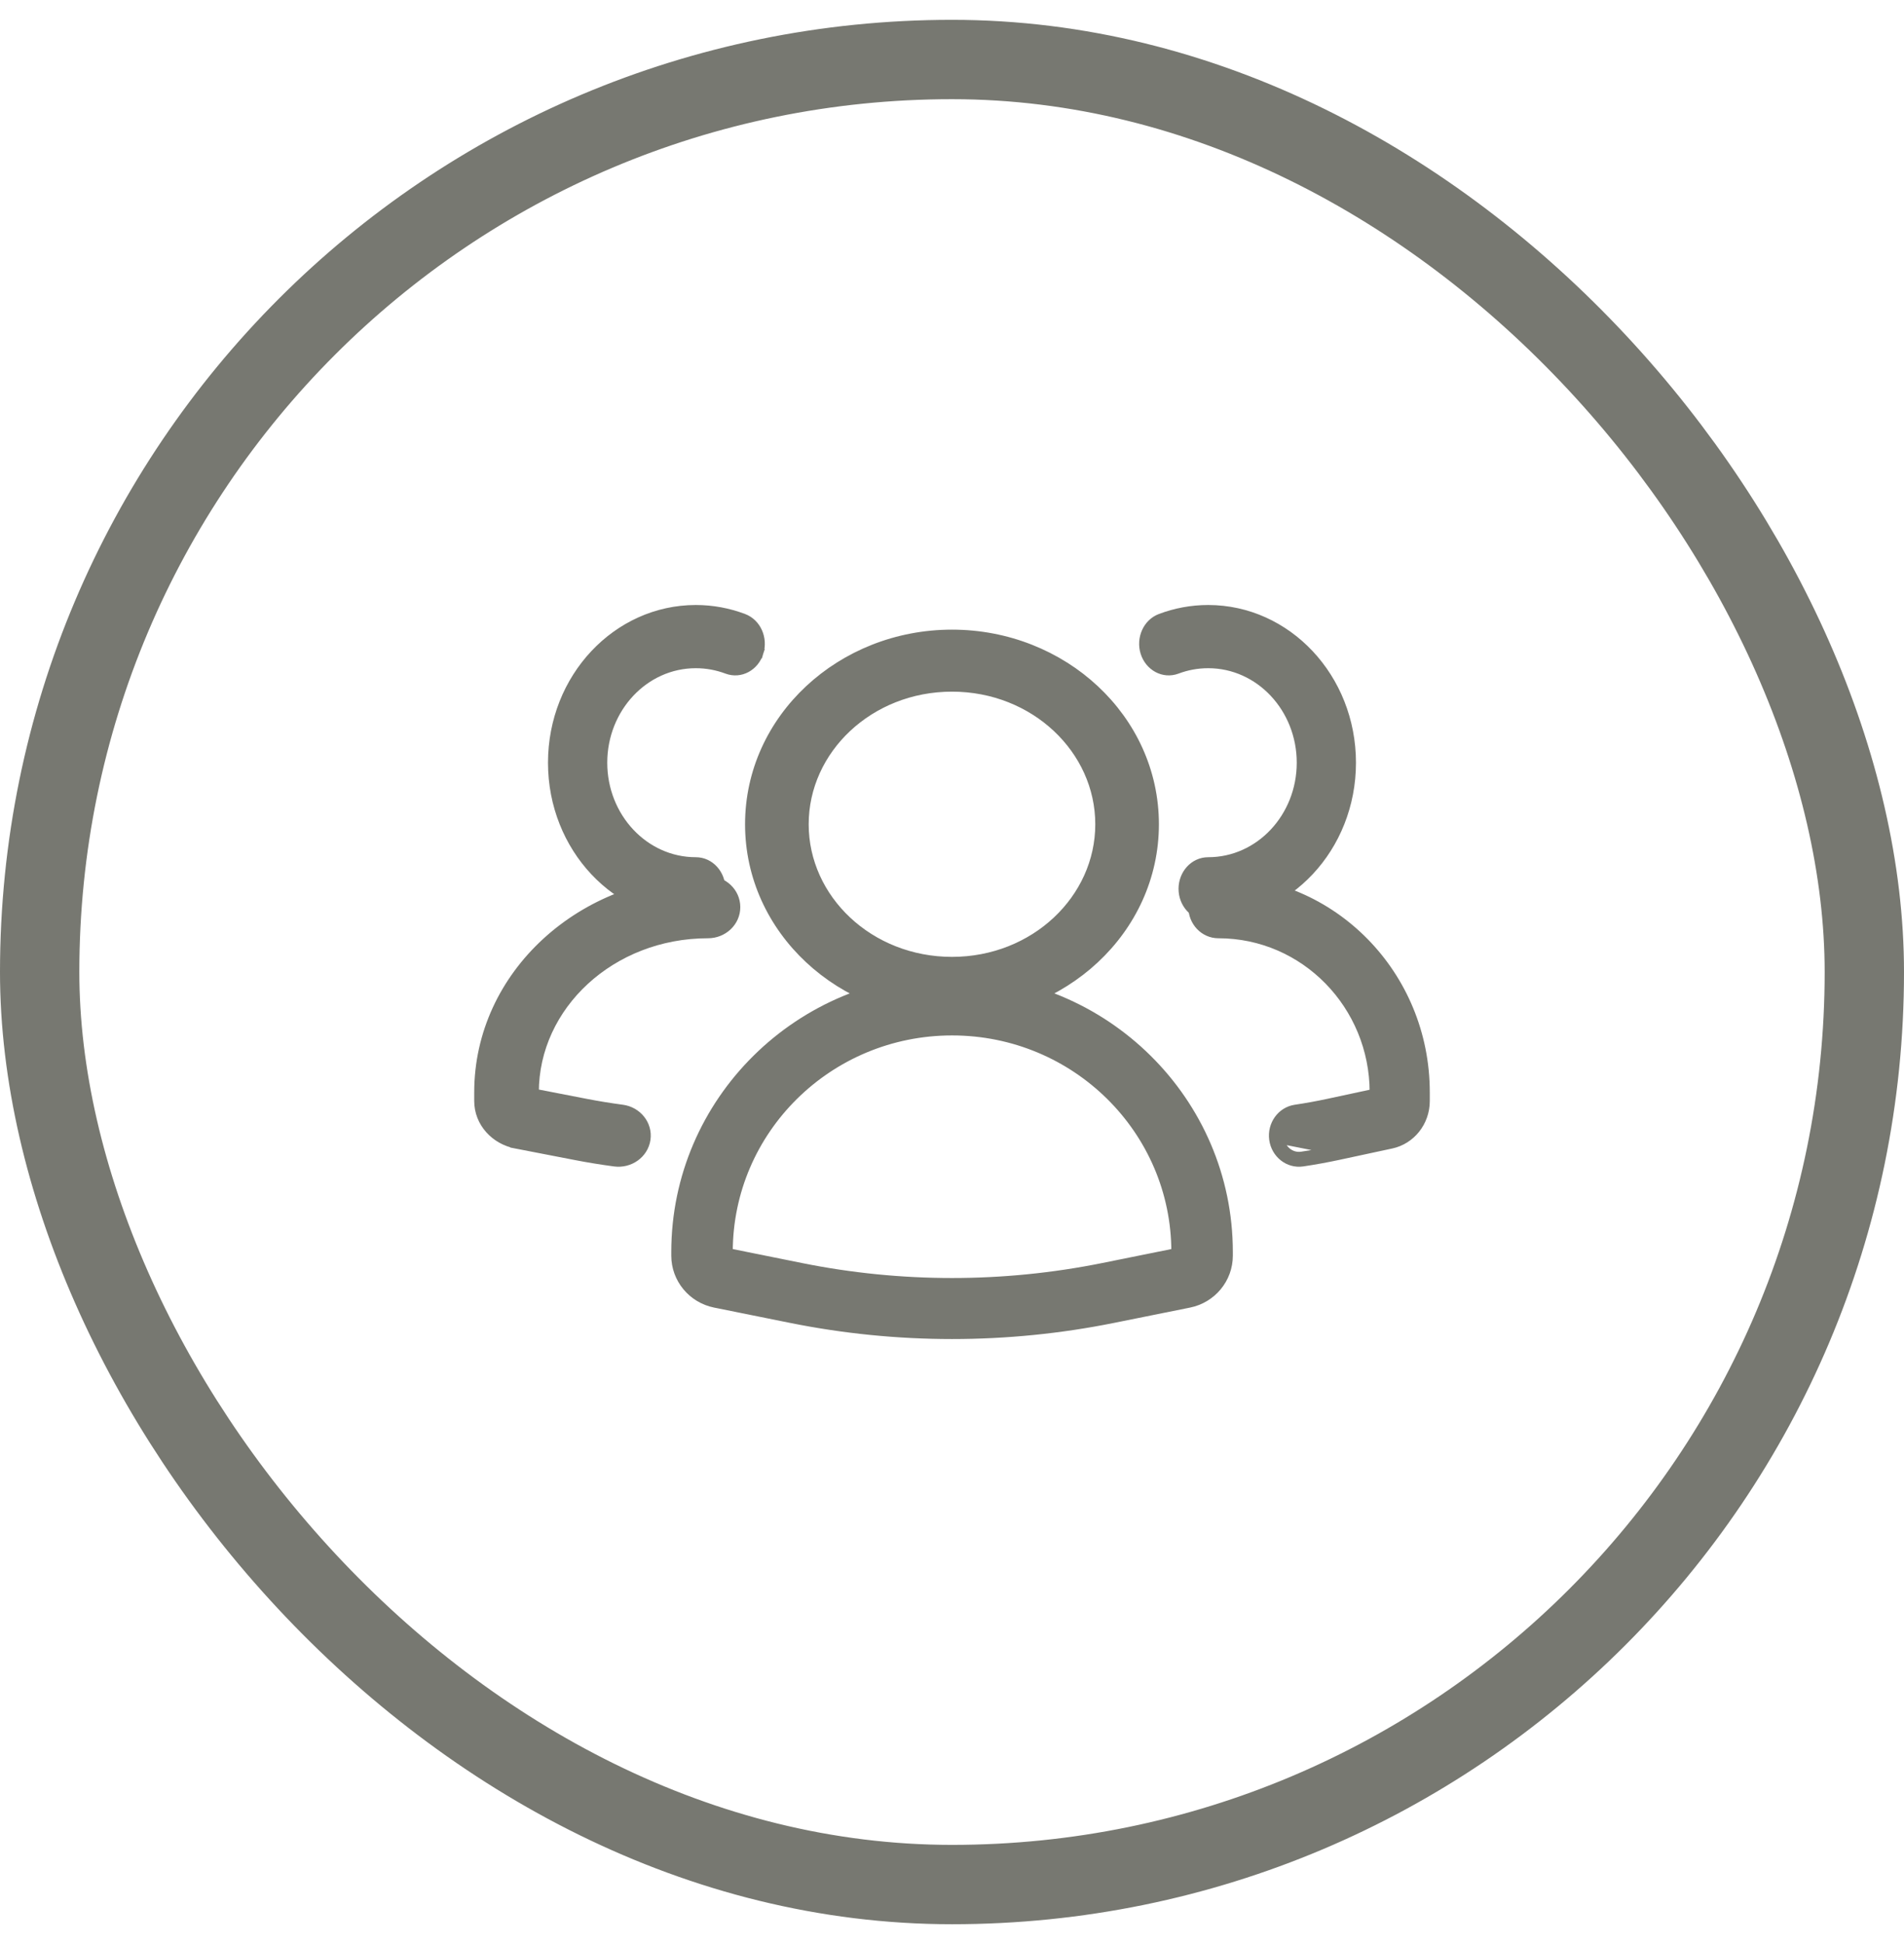
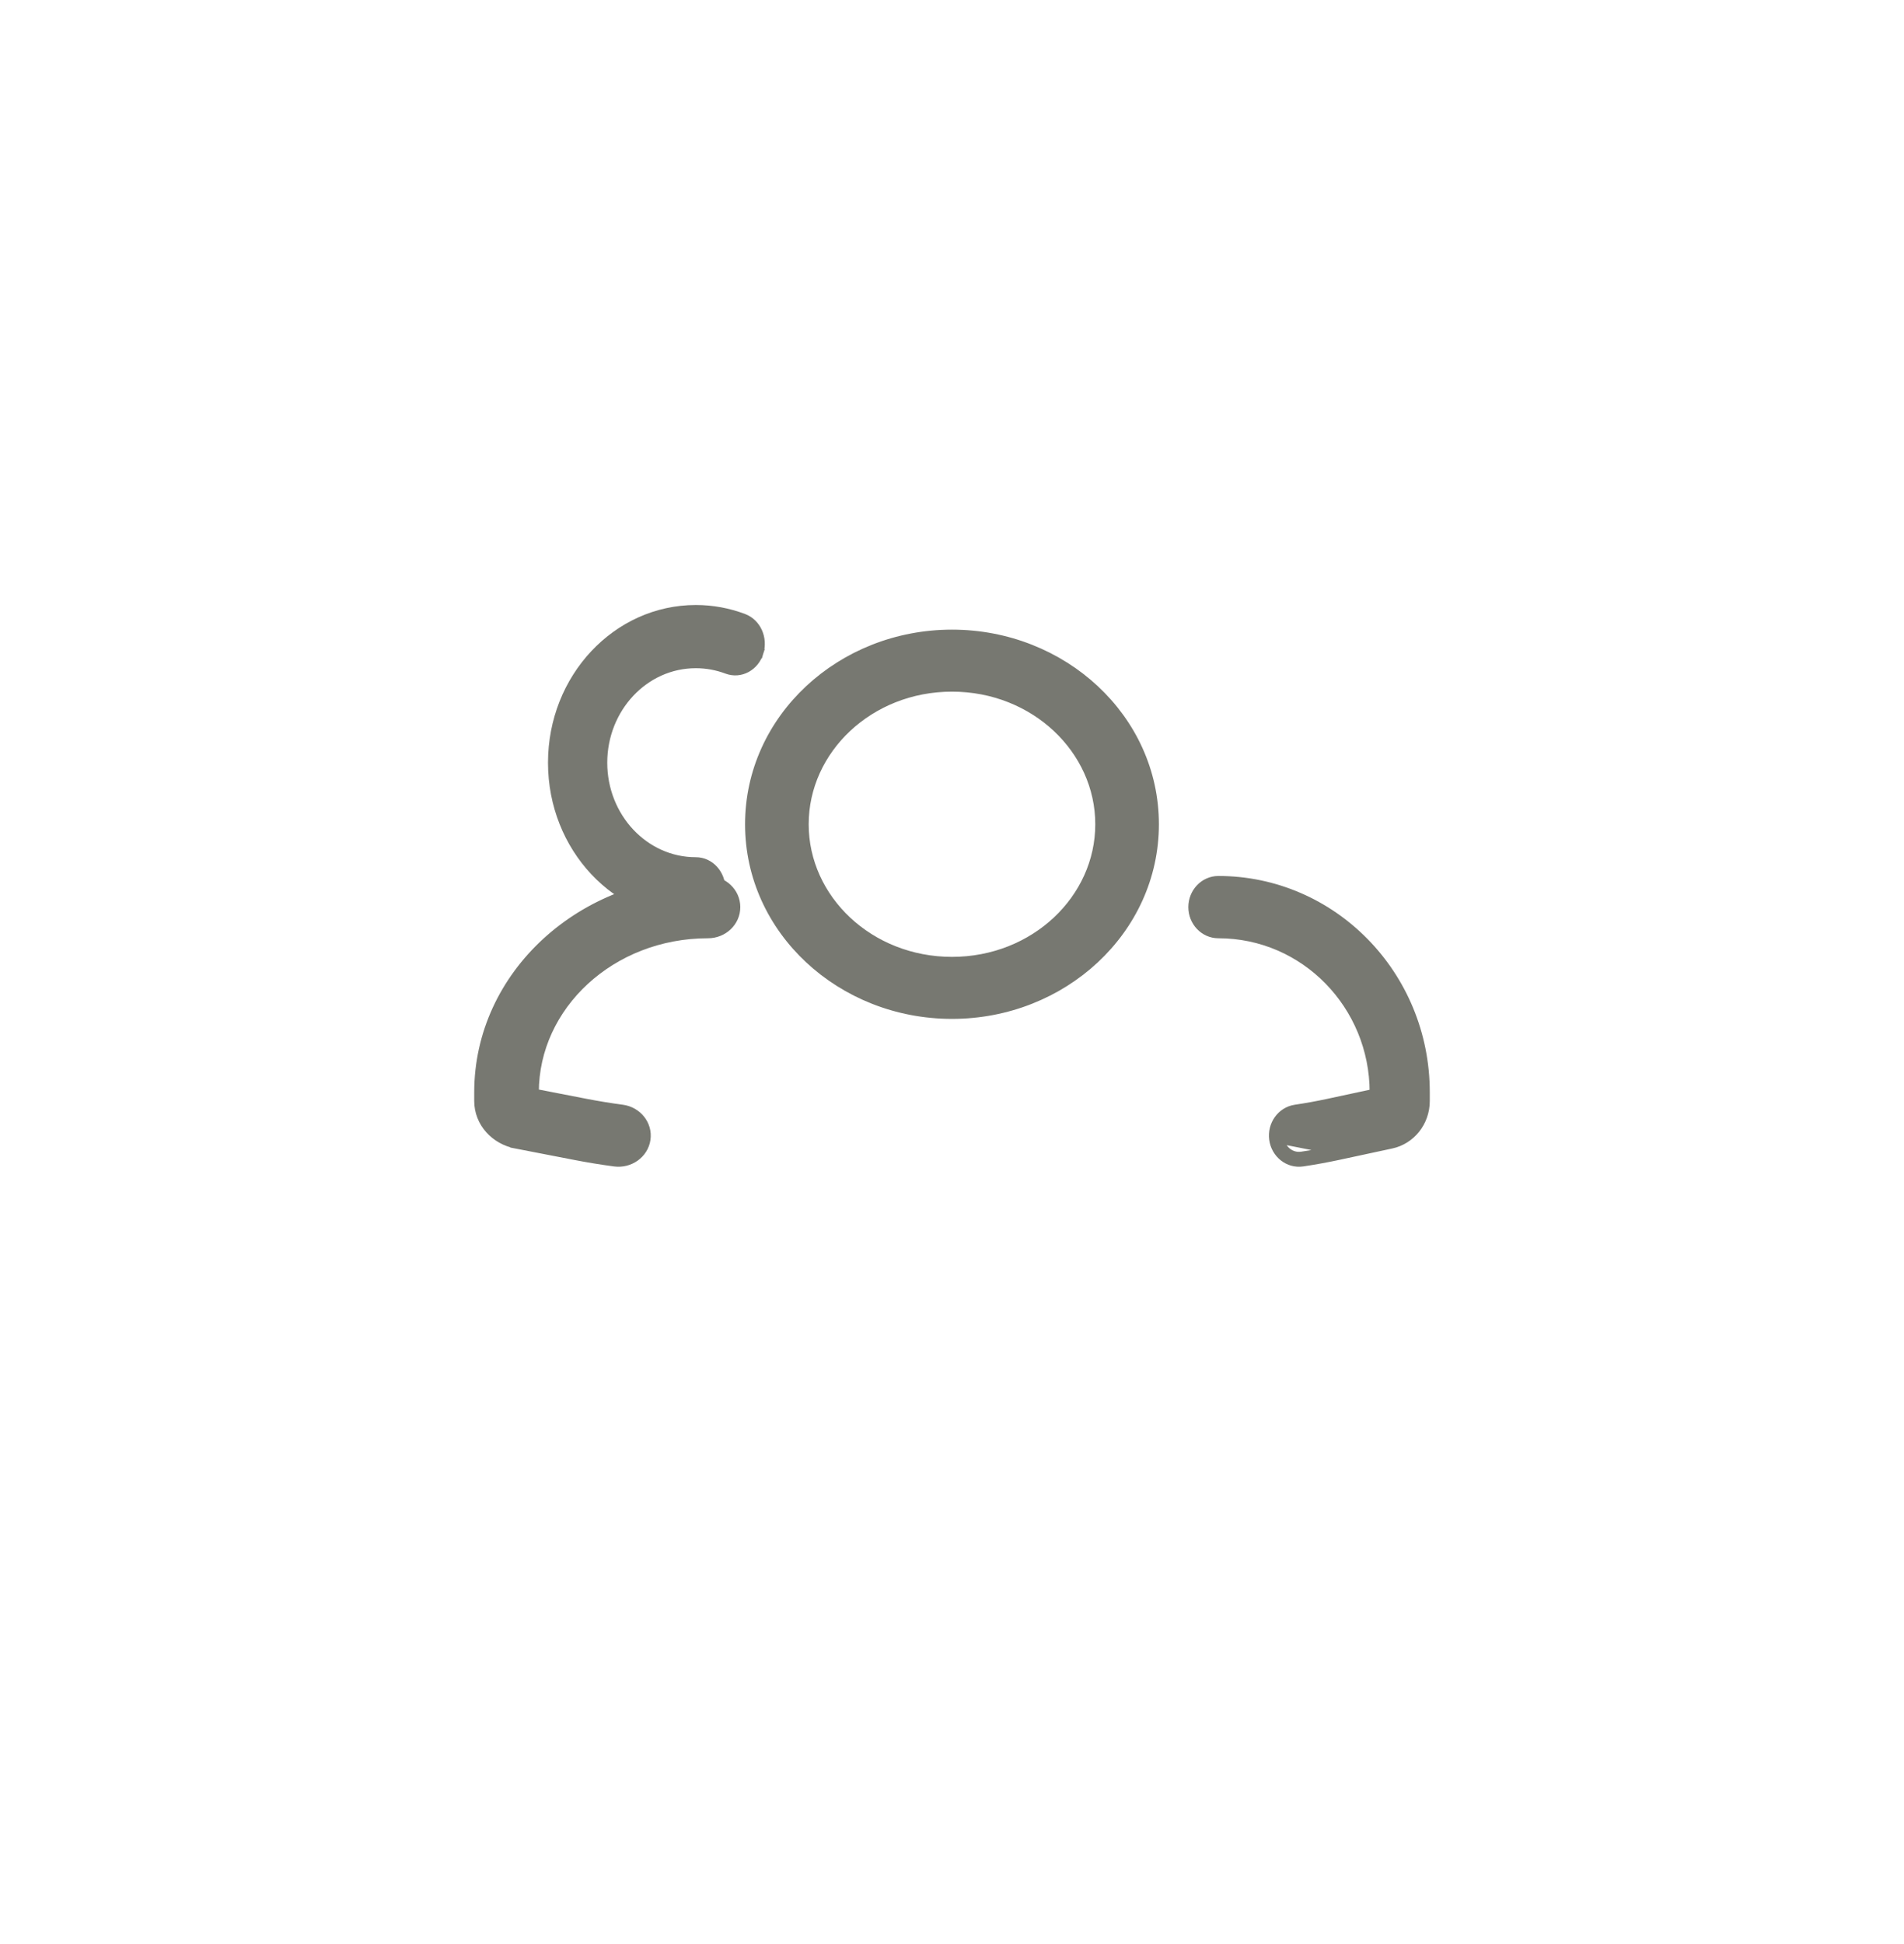
<svg xmlns="http://www.w3.org/2000/svg" width="48" height="49" viewBox="0 0 48 49" fill="none">
-   <rect x="1" y="1.5" width="46" height="46" rx="23" stroke="#777871" stroke-width="2" />
  <path d="M20.262 20.776C20.262 18.884 21.911 17.308 24 17.308C26.088 17.308 27.737 18.884 27.737 20.776C27.737 22.668 26.088 24.243 24 24.243C21.911 24.243 20.262 22.668 20.262 20.776ZM24 15.995C21.212 15.995 18.908 18.112 18.908 20.776C18.908 23.439 21.212 25.556 24 25.556C26.787 25.556 29.091 23.439 29.091 20.776C29.091 18.112 26.787 15.995 24 15.995Z" fill="#777871" stroke="#777871" stroke-width="0.25" />
-   <path d="M29.977 32.835L29.977 32.835C30.545 32.72 30.955 32.225 30.955 31.649V31.558C30.955 27.761 27.841 24.684 24.002 24.684C20.163 24.684 17.048 27.761 17.048 31.558V31.649C17.048 32.225 17.458 32.72 18.026 32.835L18.026 32.835L19.932 33.219C22.617 33.761 25.386 33.761 28.071 33.219L29.977 32.835ZM20.192 31.957L20.192 31.957L18.348 31.585V31.558C18.348 28.475 20.878 25.973 24.002 25.973C27.125 25.973 29.655 28.475 29.655 31.558V31.585L27.812 31.957C25.297 32.464 22.706 32.464 20.192 31.957Z" fill="#777871" stroke="#777871" stroke-width="0.25" />
-   <path d="M28.875 16.441L28.875 16.441C28.983 16.786 29.334 16.987 29.67 16.86C29.915 16.768 30.18 16.717 30.458 16.717C31.767 16.717 32.816 17.847 32.816 19.224C32.816 20.601 31.767 21.731 30.458 21.731C30.103 21.731 29.836 22.043 29.836 22.403C29.836 22.762 30.103 23.074 30.458 23.074C32.44 23.074 34.059 21.359 34.059 19.224C34.059 17.09 32.44 15.374 30.458 15.374C30.039 15.374 29.635 15.451 29.259 15.593L29.259 15.593C28.931 15.717 28.769 16.1 28.875 16.441Z" fill="#777871" stroke="#777871" stroke-width="0.25" />
  <path d="M17.542 16.717C17.819 16.717 18.084 16.768 18.33 16.86C18.666 16.987 19.017 16.786 19.124 16.441L19.005 16.404L19.124 16.441C19.23 16.1 19.069 15.717 18.74 15.593C18.364 15.451 17.961 15.374 17.542 15.374C15.56 15.374 13.94 17.09 13.94 19.224C13.94 21.359 15.56 23.074 17.542 23.074C17.896 23.074 18.163 22.762 18.163 22.403C18.163 22.043 17.896 21.731 17.542 21.731C16.233 21.731 15.184 20.601 15.184 19.224C15.184 17.847 16.233 16.717 17.542 16.717Z" fill="#777871" stroke="#777871" stroke-width="0.25" />
  <path d="M33.714 28.989C33.417 29.053 33.118 29.108 32.819 29.152C32.541 29.194 32.284 28.99 32.245 28.698L33.714 28.989ZM33.714 28.989L35.049 28.703L33.714 28.989ZM35.075 28.825L35.075 28.825C35.558 28.721 35.92 28.28 35.92 27.75V27.532C35.92 24.576 33.578 22.204 30.716 22.204C30.36 22.204 30.083 22.506 30.083 22.864C30.083 23.222 30.36 23.524 30.716 23.524C32.903 23.524 34.654 25.331 34.654 27.532V27.568L33.485 27.819L33.485 27.819C33.21 27.878 32.935 27.928 32.658 27.969L32.658 27.969C32.307 28.022 32.073 28.36 32.121 28.714L32.121 28.714C32.169 29.07 32.485 29.328 32.837 29.276L32.837 29.276C33.139 29.231 33.441 29.176 33.74 29.112L33.74 29.112L35.075 28.825Z" fill="#777871" stroke="#777871" stroke-width="0.25" />
  <path d="M14.493 29.112L14.493 29.112C14.826 29.177 15.16 29.231 15.495 29.276L15.495 29.276C15.866 29.326 16.219 29.082 16.274 28.716C16.328 28.349 16.058 28.019 15.687 27.969L15.687 27.969C15.379 27.928 15.072 27.878 14.767 27.819L14.767 27.819L13.459 27.565V27.532C13.459 25.343 15.398 23.524 17.849 23.524C18.223 23.524 18.538 23.235 18.538 22.864C18.538 22.493 18.223 22.204 17.849 22.204C14.69 22.204 12.08 24.564 12.08 27.532V27.75C12.08 28.29 12.488 28.724 13.011 28.825L13.035 28.703L13.011 28.825L14.493 29.112Z" fill="#777871" stroke="#777871" stroke-width="0.25" />
</svg>